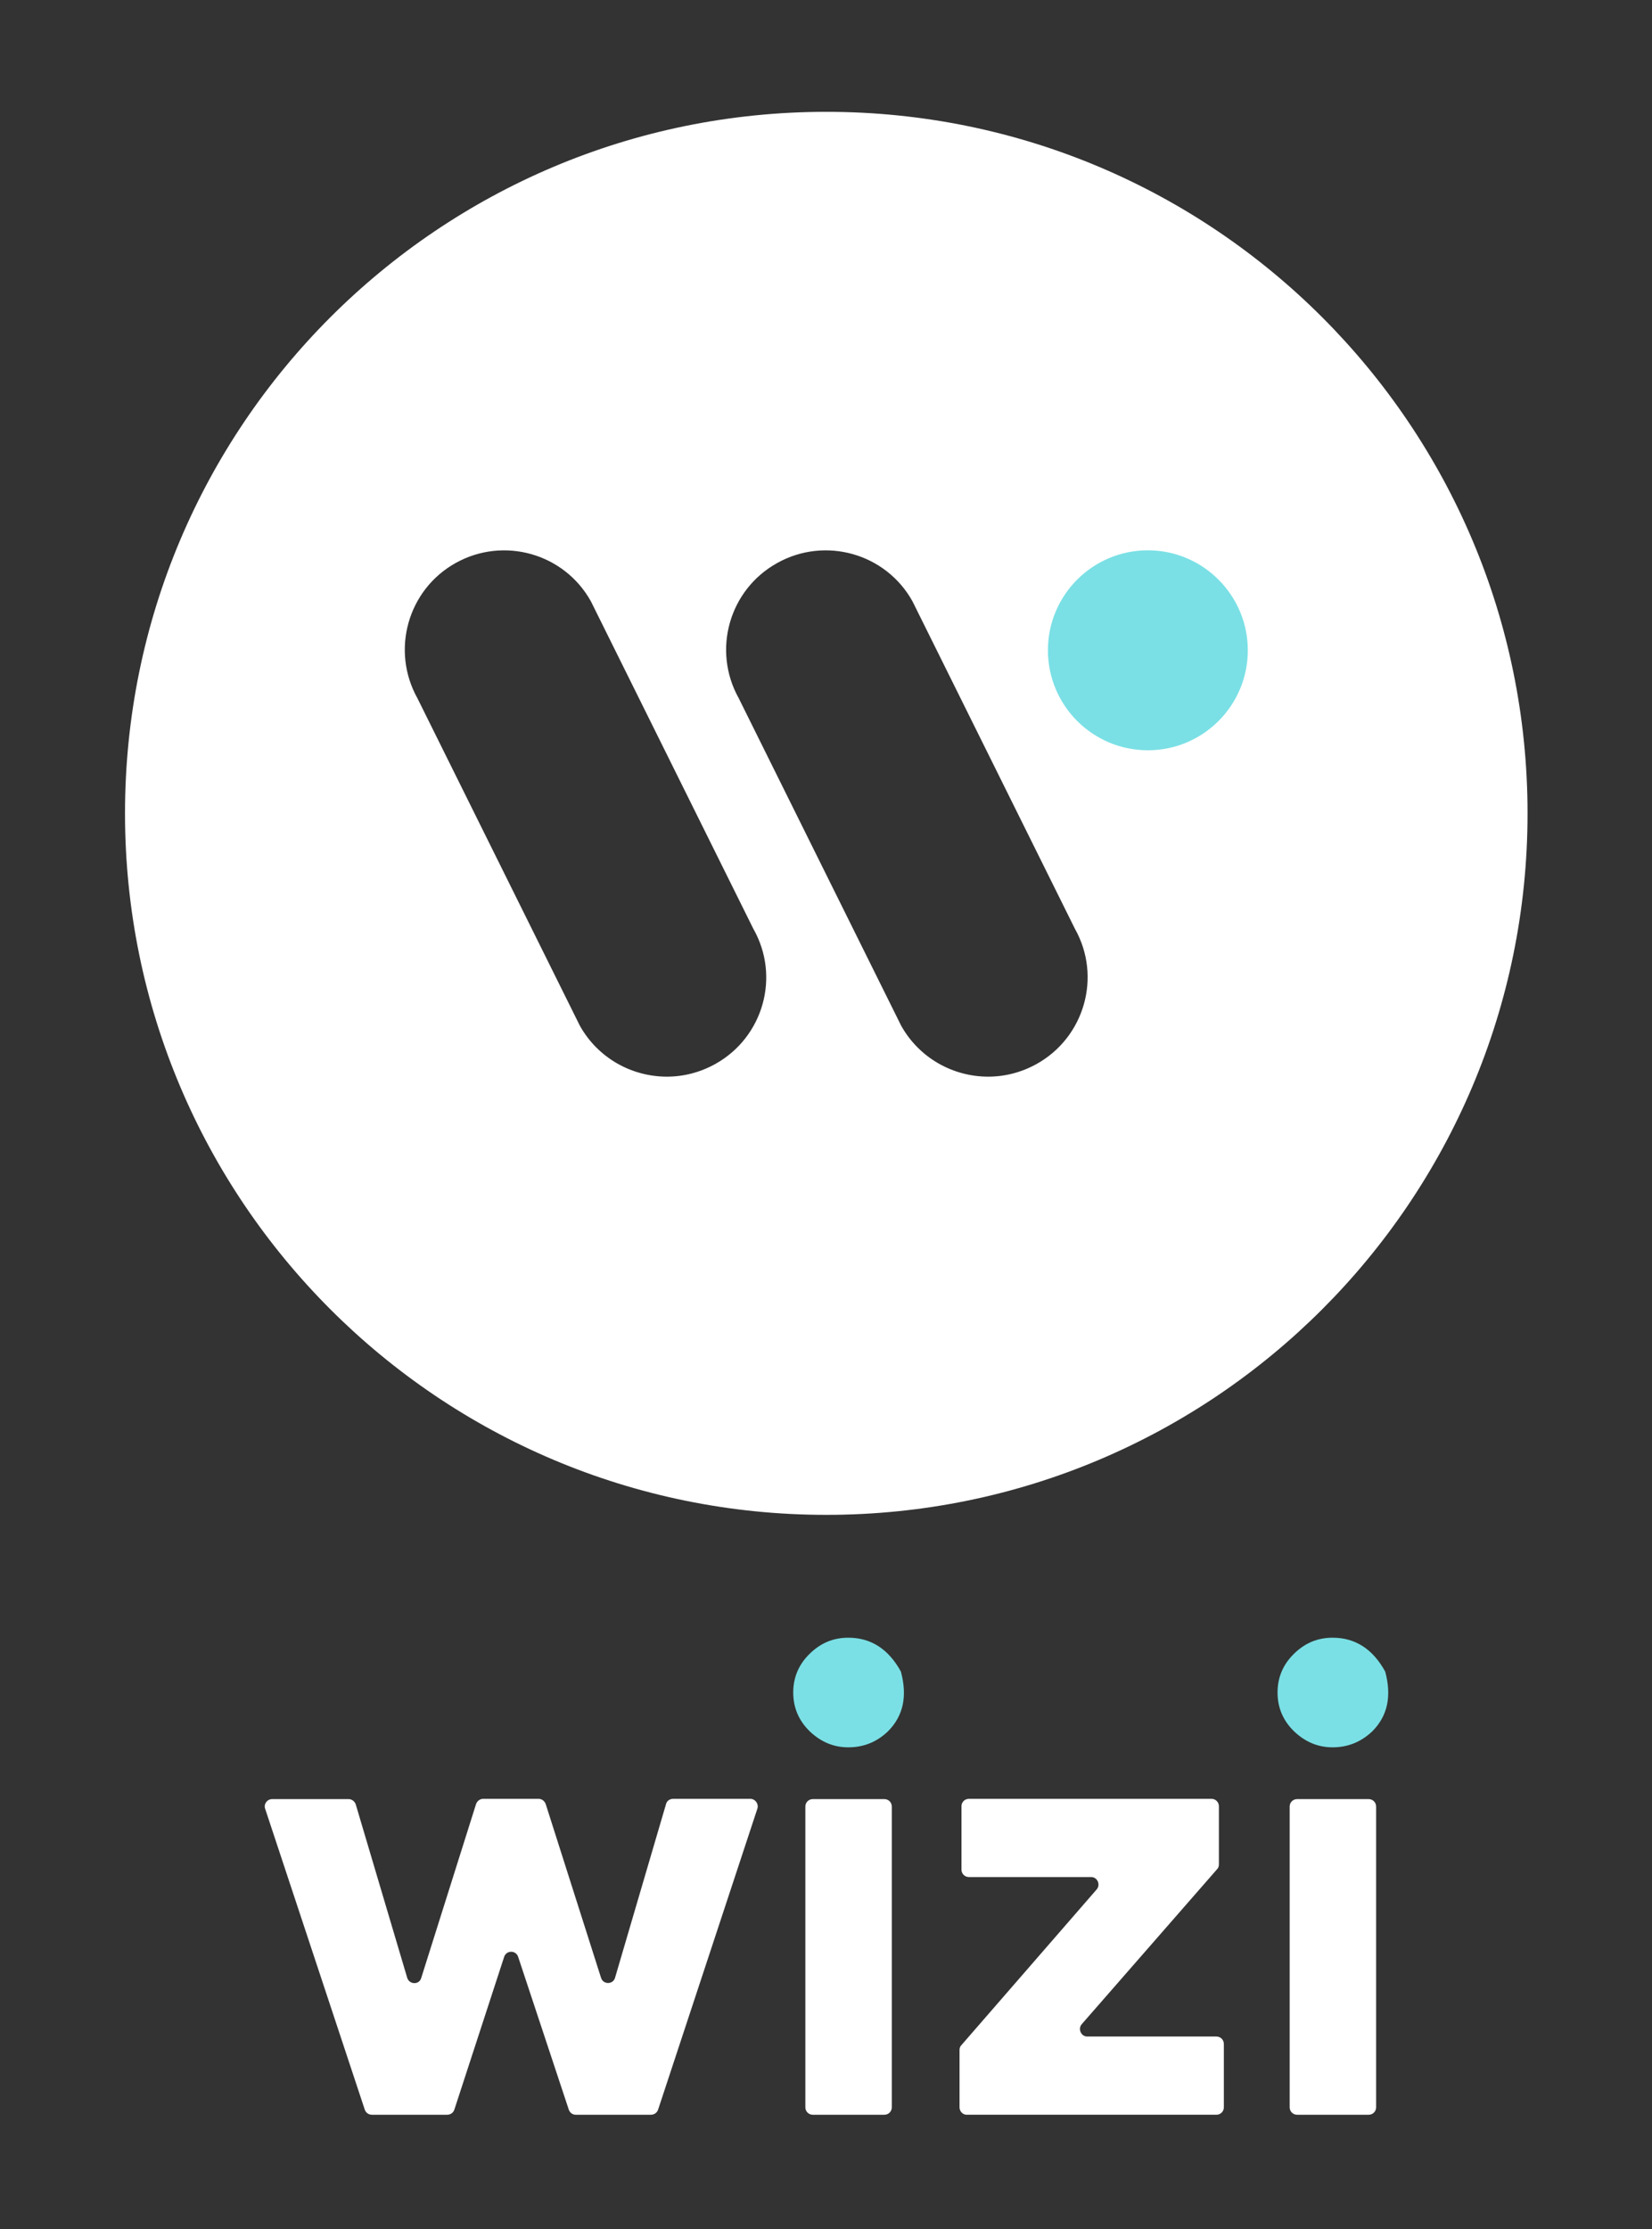
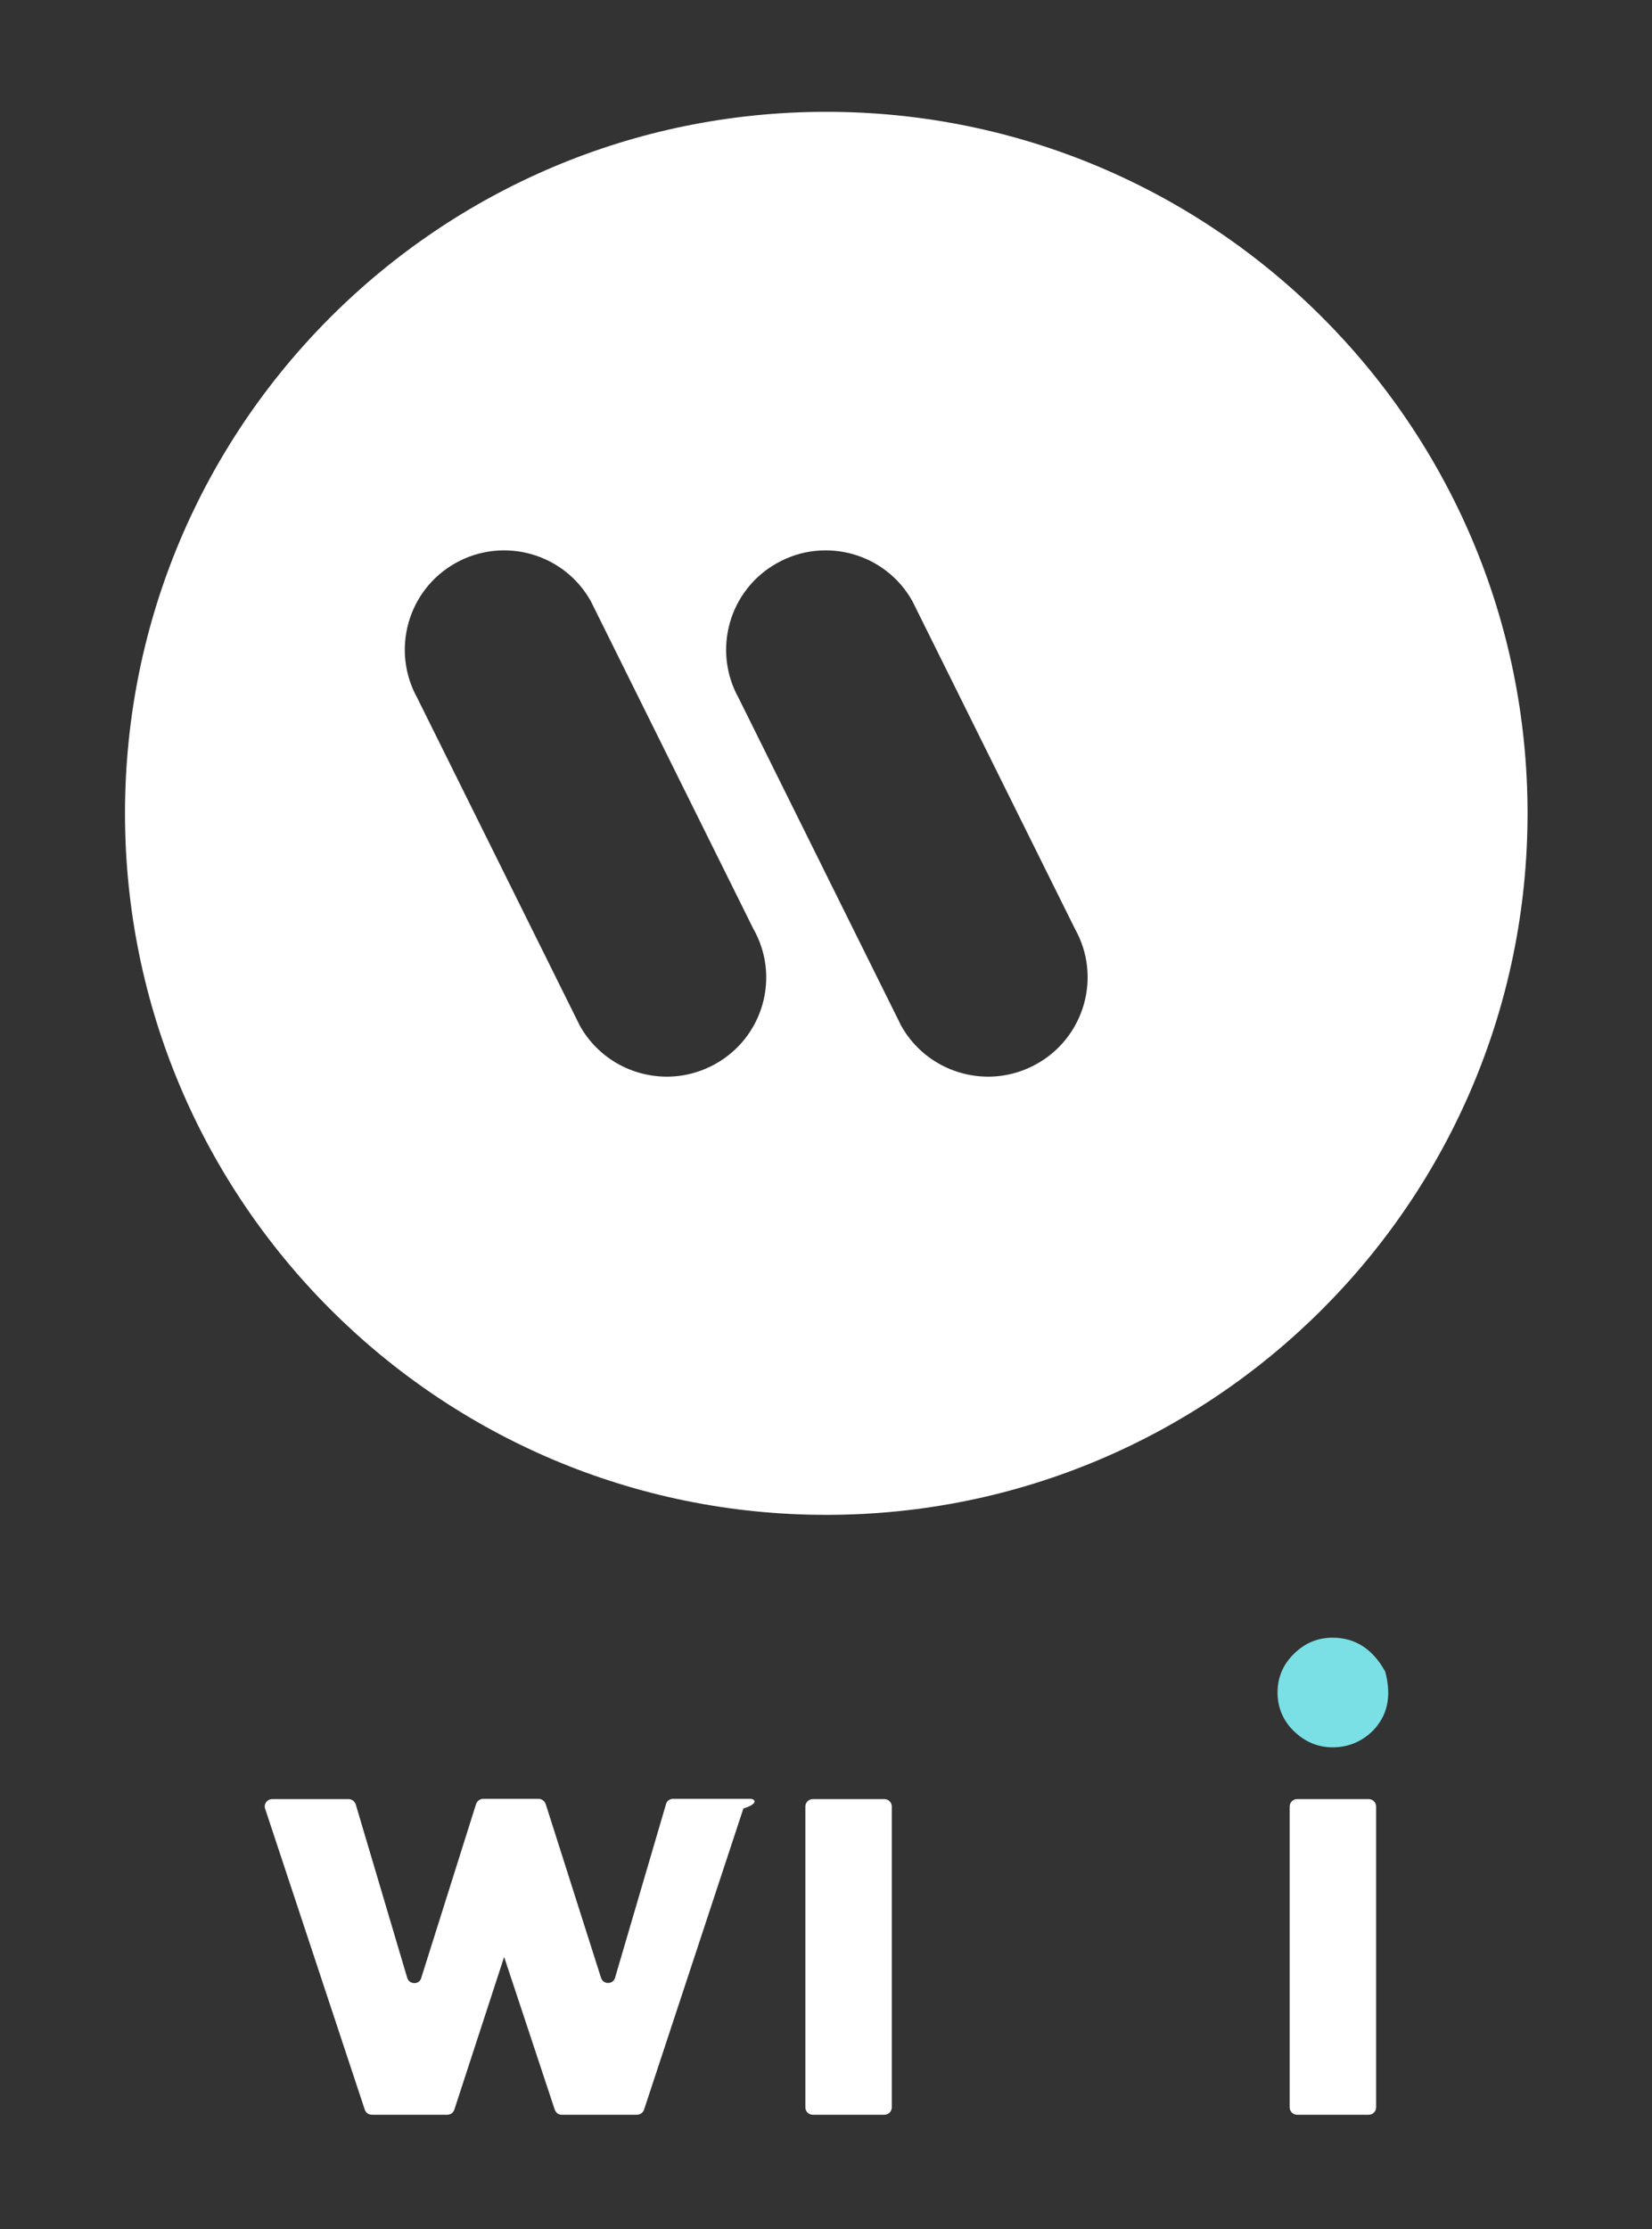
<svg xmlns="http://www.w3.org/2000/svg" version="1.1" id="Calque_1" x="0px" y="0px" viewBox="0 0 600 809.3" style="enable-background:new 0 0 600 809.3;" xml:space="preserve">
  <rect x="0" y="0" width="600" height="809.3" fill="#333333" stroke="none" />
  <style type="text/css">
	.st0{fill:#FFFFFF;}
	.st1{fill:#7AE0E5;}
</style>
  <g>
-     <path class="st0" d="M272.5,653.1h-28c-1.2,0-2.3,0.7-2.6,1.9l-18.5,63c-0.7,2.6-4.3,2.6-5.1,0.1L198.2,655   c-0.4-1.1-1.4-1.9-2.6-1.9h-20.1c-1.2,0-2.2,0.8-2.6,1.9L153,718.1c-0.7,2.6-4.3,2.5-5.1,0l-18.7-63c-0.4-1.1-1.4-1.9-2.6-1.9H98.9   c-1.9,0-3.2,1.8-2.6,3.5L132.5,766c0.4,1.1,1.4,1.8,2.6,1.8h27.3c1.2,0,2.2-0.7,2.6-1.8l18.1-55.5c0.8-2.5,4.3-2.5,5.1,0l18.4,55.5   c0.4,1.1,1.4,1.8,2.5,1.8h27.3c1.2,0,2.2-0.7,2.6-1.8l36.1-109.4C275.6,654.9,274.3,653.1,272.5,653.1z" />
+     <path class="st0" d="M272.5,653.1h-28c-1.2,0-2.3,0.7-2.6,1.9l-18.5,63c-0.7,2.6-4.3,2.6-5.1,0.1L198.2,655   c-0.4-1.1-1.4-1.9-2.6-1.9h-20.1c-1.2,0-2.2,0.8-2.6,1.9L153,718.1c-0.7,2.6-4.3,2.5-5.1,0l-18.7-63c-0.4-1.1-1.4-1.9-2.6-1.9H98.9   c-1.9,0-3.2,1.8-2.6,3.5L132.5,766c0.4,1.1,1.4,1.8,2.6,1.8h27.3c1.2,0,2.2-0.7,2.6-1.8l18.1-55.5l18.4,55.5   c0.4,1.1,1.4,1.8,2.5,1.8h27.3c1.2,0,2.2-0.7,2.6-1.8l36.1-109.4C275.6,654.9,274.3,653.1,272.5,653.1z" />
    <path class="st0" d="M321.2,653.2h-26c-1.5,0-2.7,1.2-2.7,2.7v109.2c0,1.5,1.2,2.7,2.7,2.7h26c1.5,0,2.7-1.2,2.7-2.7V655.9   C323.9,654.4,322.7,653.2,321.2,653.2z" />
-     <path class="st0" d="M441.8,739.4h-46.9c-2.3,0-3.5-2.8-2-4.5l49.1-56.2c0.5-0.5,0.7-1.1,0.7-1.8v-21.1c0-1.5-1.2-2.7-2.7-2.7   h-88.1c-1.5,0-2.7,1.2-2.7,2.7v23c0,1.5,1.2,2.7,2.7,2.7h44.4c2.3,0,3.5,2.8,2,4.5l-49.1,56.5c-0.5,0.5-0.7,1.1-0.7,1.8v20.8   c0,1.5,1.2,2.7,2.6,2.7h90.7c1.5,0,2.7-1.2,2.7-2.7v-23C444.5,740.6,443.3,739.4,441.8,739.4z" />
    <path class="st0" d="M497.1,653.2h-26c-1.5,0-2.7,1.2-2.7,2.7v109.2c0,1.5,1.2,2.7,2.7,2.7h26c1.5,0,2.7-1.2,2.7-2.7V655.9   C499.8,654.4,498.6,653.2,497.1,653.2z" />
  </g>
-   <path class="st1" d="M308.1,634.4c-5.4,0-10-2-14-5.8c-4-3.9-6-8.6-6-14.1s2-10.2,6-14.1c4-3.9,8.6-5.8,14-5.8  c8.2,0,14.6,4.1,19.1,12.3c2.4,8.9,0.9,16.1-4.7,21.7C318.5,632.4,313.8,634.4,308.1,634.4" />
  <path class="st1" d="M484,634.4c-5.4,0-10-2-14-5.8c-4-3.9-6-8.6-6-14.1s2-10.2,6-14.1c4-3.9,8.6-5.8,14-5.8  c8.2,0,14.6,4.1,19.1,12.3c2.4,8.9,0.9,16.1-4.7,21.7C494.4,632.4,489.6,634.4,484,634.4" />
  <path class="st0" d="M300.1,40.6c-140.7,0-254.7,114-254.7,254.7S159.5,550,300.1,550s254.7-114,254.7-254.7S440.8,40.6,300.1,40.6z   M259.8,386.3c-5.6,3.1-11.6,4.6-17.6,4.6c-12.7,0-25-6.7-31.6-18.5l-59-118.9c-9.7-17.4-3.5-39.4,13.9-49.1  c17.4-9.7,39.4-3.5,49.1,13.9l59,118.9C283.5,354.6,277.2,376.6,259.8,386.3z M376.5,386.3c-5.6,3.1-11.6,4.6-17.6,4.6  c-12.7,0-25-6.7-31.6-18.5l-59-118.9c-9.7-17.4-3.5-39.4,14-49.1c17.4-9.7,39.4-3.5,49.1,13.9l59,118.9  C400.2,354.6,393.9,376.6,376.5,386.3z" />
-   <path class="st1" d="M416.9,272.4c-20.1,0-36.3-16.3-36.3-36.3c0-20.1,16.3-36.3,36.3-36.3s36.3,16.3,36.3,36.3  S437,272.4,416.9,272.4" />
</svg>